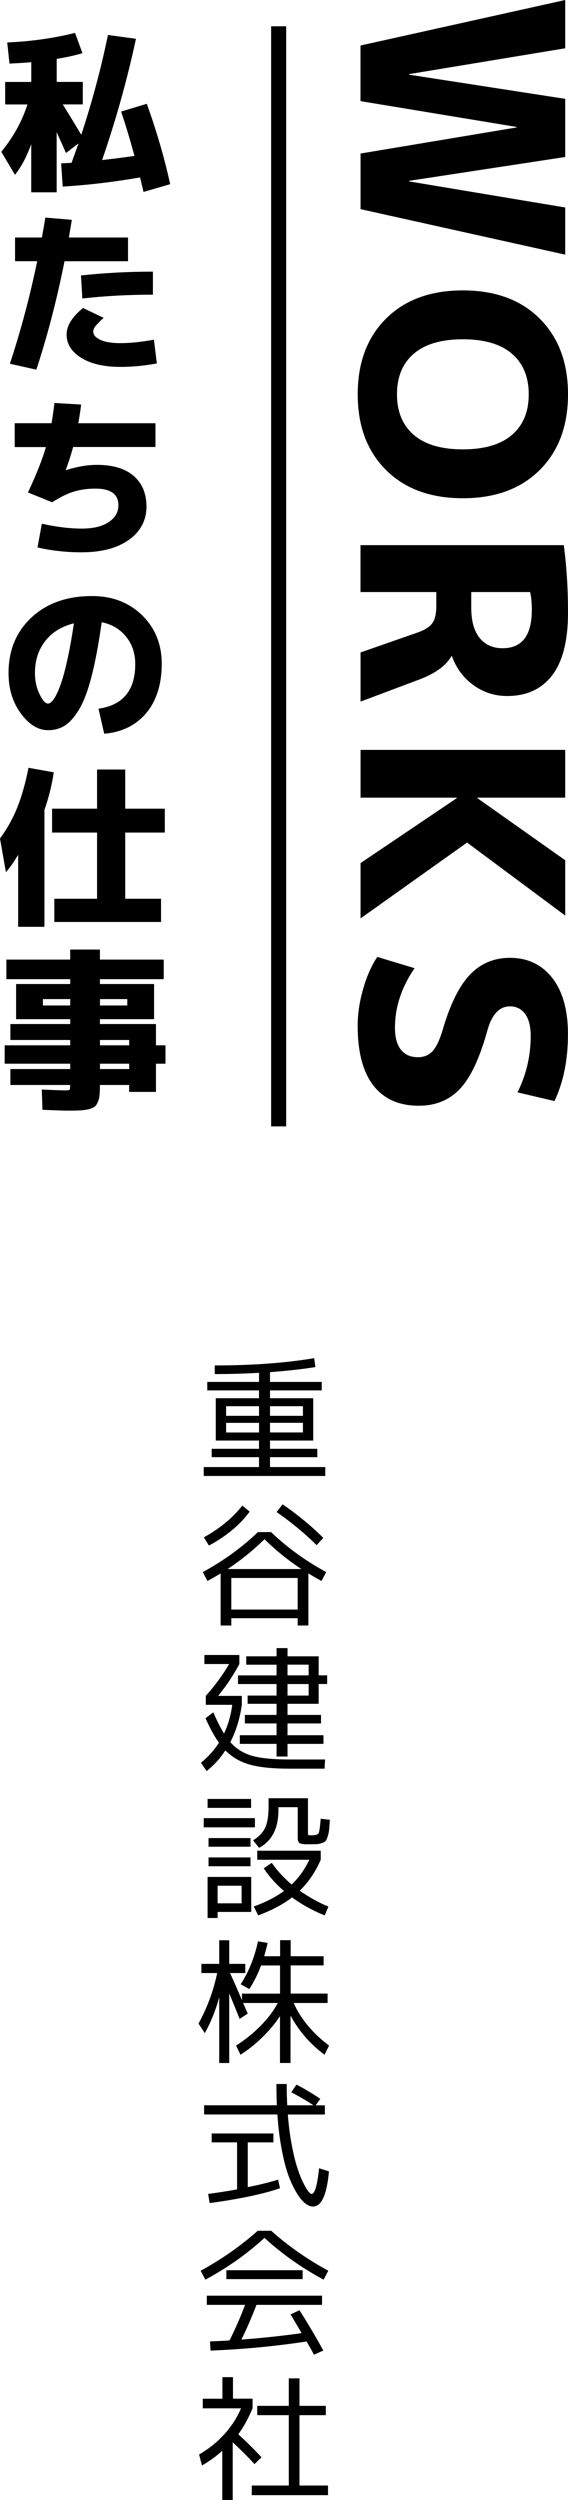
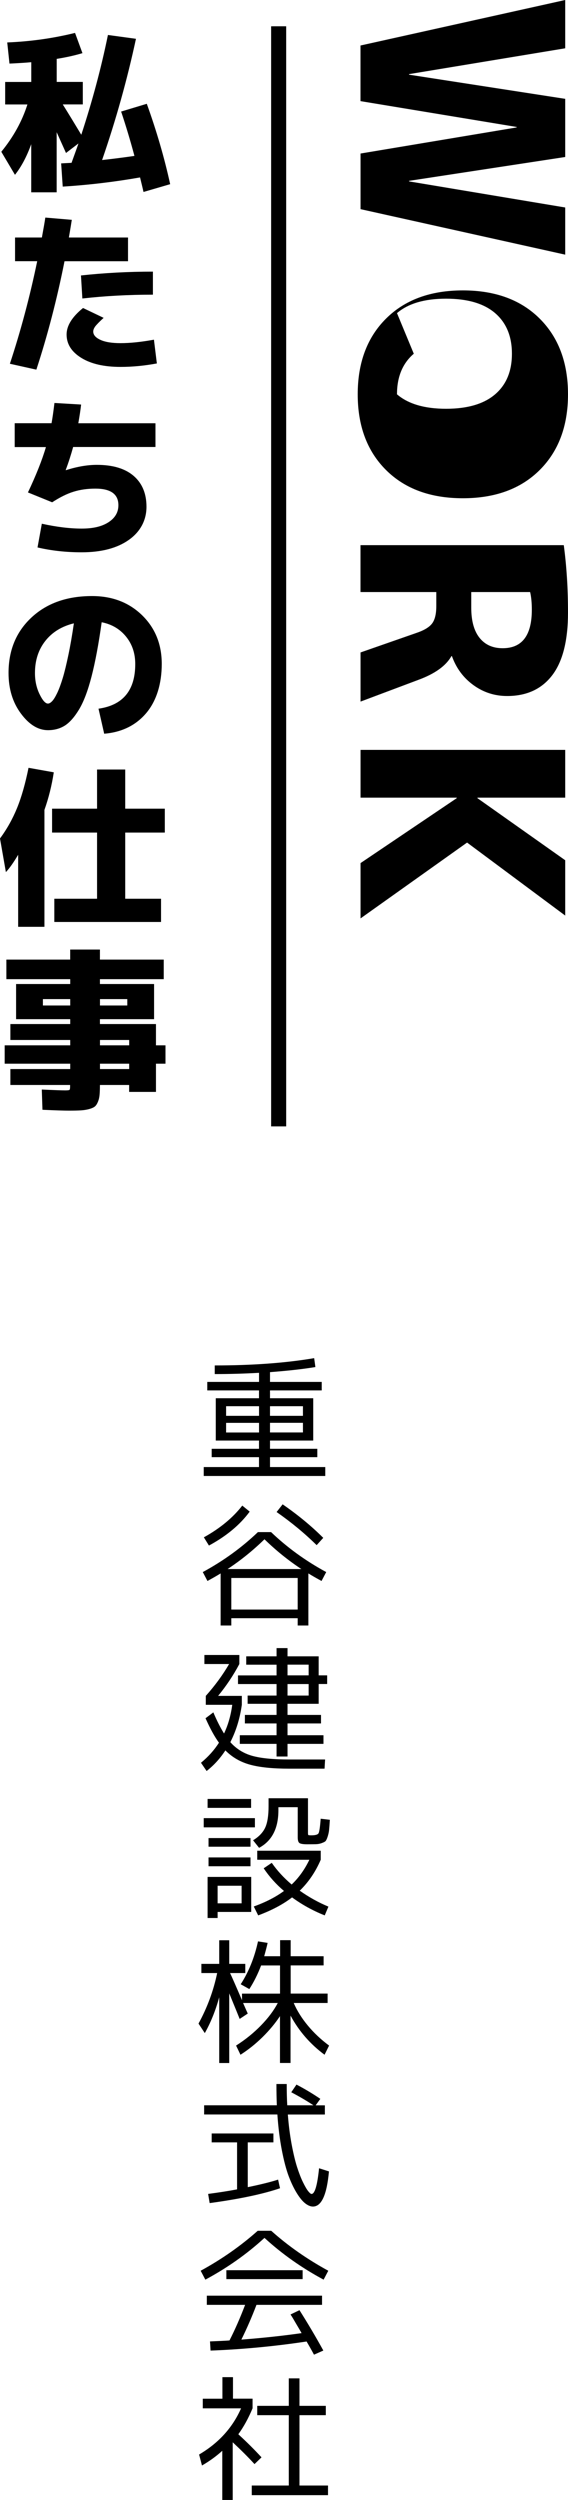
<svg xmlns="http://www.w3.org/2000/svg" id="_レイヤー_2" width="126.41" height="555.43" viewBox="0 0 126.41 555.43">
  <g id="_レイヤー_1-2">
    <path d="M46.14,307.03h11.51v-2.02c-3.17.18-6.46.28-9.86.28v-1.92c8.38,0,15.76-.54,22.13-1.62l.27,1.98c-2.87.47-6.24.84-10.1,1.13v2.17h11.51v1.89h-11.51v1.74h9.62v9.4h-9.62v1.83h10.53v1.86h-10.53v2.2h12.3v1.98h-27.05v-1.98h12.3v-2.2h-10.53v-1.86h10.53v-1.83h-9.62v-9.4h9.62v-1.74h-11.51v-1.89ZM50.32,314.57h7.33v-2.14h-7.33v2.14ZM50.32,316.13v2.14h7.33v-2.14h-7.33ZM60.09,314.57h7.33v-2.14h-7.33v2.14ZM60.09,318.26h7.33v-2.14h-7.33v2.14Z" />
    <path d="M45.13,349.28c4.58-2.48,8.67-5.44,12.27-8.88h2.93c3.6,3.44,7.69,6.4,12.27,8.88l-1.04,1.98c-1.16-.63-2.14-1.19-2.93-1.68v11.57h-2.38v-1.62h-14.77v1.62h-2.38v-11.57c-.79.49-1.77,1.05-2.93,1.68l-1.04-1.98ZM45.37,341.56c3.6-1.99,6.45-4.35,8.55-7.05l1.65,1.34c-2.16,2.93-5.18,5.44-9.07,7.54l-1.13-1.83ZM50.65,348.61h16.42c-2.93-1.93-5.67-4.14-8.21-6.62-2.54,2.48-5.28,4.69-8.21,6.62ZM66.25,357.61v-7.02h-14.77v7.02h14.77ZM70.47,343.3c-2.67-2.63-5.64-5.08-8.91-7.36l1.34-1.71c3.42,2.36,6.43,4.84,9.04,7.45l-1.47,1.62Z" />
    <path d="M45.74,381.76l1.74-1.31c.77,1.83,1.57,3.4,2.38,4.7.9-1.89,1.51-4.02,1.83-6.38h-5.89v-1.98c2.04-2.28,3.77-4.64,5.19-7.08h-5.5v-2.01h7.78v2.01c-1.34,2.52-2.92,4.88-4.73,7.08h5.28v1.98c-.43,3.05-1.28,5.82-2.56,8.3,1.32,1.48,2.95,2.5,4.88,3.04s4.67.81,8.21.81h8l-.12,2.04h-7.88c-3.62,0-6.52-.29-8.68-.88-2.17-.59-4-1.65-5.51-3.18-1.18,1.81-2.58,3.34-4.18,4.58l-1.25-1.83c1.65-1.36,2.98-2.85,4-4.46-.96-1.3-1.95-3.11-2.99-5.43ZM70.92,367.99v4.24h1.89v1.92h-1.89v4.4h-6.93v2.47h7.45v1.89h-7.45v2.62h8v1.92h-8v2.81h-2.44v-2.81h-8.18v-1.92h8.18v-2.62h-7.05v-1.89h7.05v-2.47h-6.44v-1.83h6.44v-2.56h-8.58v-1.92h8.58v-2.38h-6.75v-1.86h6.75v-1.83h2.44v1.83h6.93ZM63.99,369.85v2.38h4.7v-2.38h-4.7ZM63.99,376.72h4.7v-2.56h-4.7v2.56Z" />
    <path d="M45.34,406v-2.05h11.39v2.05h-11.39ZM46.2,401.67v-1.98h9.68v1.98h-9.68ZM48.43,424.8v1.34h-2.23v-9.13h9.71v7.78h-7.48ZM46.41,410.3v-1.92h9.34v1.92h-9.34ZM46.41,414.64v-1.96h9.34v1.96h-9.34ZM48.43,422.88h5.34v-3.91h-5.34v3.91ZM68.54,399.53v7.69c0,.29.03.45.09.49.06.04.28.06.67.06.9,0,1.43-.16,1.6-.47.17-.32.33-1.39.47-3.22l2.04.24c-.06,1.02-.12,1.77-.17,2.26-.05.49-.16.98-.32,1.48-.16.5-.32.82-.46.98s-.43.3-.87.46-.87.23-1.28.24c-.42.01-1.05.02-1.91.02-.92,0-1.5-.09-1.76-.28-.25-.18-.38-.6-.38-1.25v-6.71h-4.3v.67c0,4.03-1.43,6.82-4.3,8.36l-1.34-1.68c1.28-.77,2.18-1.71,2.69-2.79.51-1.09.76-2.68.76-4.78v-1.77h8.76ZM58.68,415.1l1.8-1.22c1.2,1.73,2.68,3.34,4.43,4.82,1.59-1.51,2.9-3.34,3.94-5.5h-11.6v-2.01h14.13v2.01c-1.16,2.69-2.72,4.98-4.67,6.87,2.01,1.42,4.14,2.61,6.38,3.54l-.82,1.95c-2.58-1.02-5.01-2.35-7.27-4-2.01,1.55-4.53,2.88-7.54,4l-.98-1.98c2.67-.96,4.9-2.11,6.72-3.45-1.75-1.48-3.26-3.16-4.52-5.04Z" />
    <path d="M72.91,442.94v2.08h-7.54c.73,1.71,1.78,3.38,3.14,5.02,1.36,1.64,2.94,3.12,4.73,4.44l-1.01,2.04c-3.17-2.34-5.7-5.24-7.57-8.7v10.53h-2.35v-10.41c-1.06,1.61-2.36,3.16-3.89,4.67-1.54,1.51-3.17,2.81-4.9,3.91l-.98-2.04c2.08-1.32,3.92-2.81,5.54-4.47,1.62-1.66,2.86-3.32,3.74-4.99h-7.72c.35.79.69,1.58,1.04,2.35l-1.8,1.19c-.18-.47-.96-2.36-2.32-5.68v15.48h-2.23v-14.62c-.81,2.95-1.88,5.61-3.21,7.97l-1.4-2.11c1.95-3.56,3.34-7.31,4.15-11.23h-3.51v-2.04h3.97v-5.25h2.23v5.25h3.57v2.04h-3.39c.37.75,1.25,2.77,2.66,6.04v-1.47h8.46v-6.26h-4.21c-.73,1.93-1.61,3.68-2.62,5.25l-1.92-1.07c1.79-2.77,3.07-5.94,3.85-9.53l2.14.34c-.14.67-.4,1.66-.76,2.96h3.54v-3.57h2.35v3.57h7.33v2.04h-7.33v6.26h8.24Z" />
    <path d="M64.82,464.86l1.16-1.71c1.77.92,3.54,1.97,5.31,3.17l-1.04,1.44h2.05v2.04h-8.24c.18,2.38.47,4.6.85,6.65.39,2.06.79,3.74,1.21,5.04.42,1.3.85,2.42,1.31,3.36.46.94.85,1.6,1.17,2,.33.4.57.6.73.6.73,0,1.29-1.9,1.68-5.71l2.2.7c-.47,5.21-1.66,7.81-3.57,7.81-.51,0-1.06-.22-1.65-.66s-1.22-1.18-1.88-2.23c-.66-1.05-1.28-2.32-1.85-3.83-.57-1.51-1.08-3.45-1.54-5.83s-.79-5.02-.99-7.91h-16.3v-2.04h16.18c-.06-1.49-.09-3.06-.09-4.73h2.29c0,1.83.04,3.41.12,4.73h5.83c-1.45-.96-3.09-1.92-4.95-2.9ZM60.85,474.01v1.98h-5.71v9.95c2.95-.61,5.2-1.17,6.75-1.68l.43,1.92c-3.81,1.3-9.03,2.4-15.66,3.3l-.34-2.04c2.44-.32,4.59-.66,6.44-1.01v-10.44h-5.65v-1.98h13.74Z" />
    <path d="M60.36,495.63c3.76,3.36,8,6.32,12.7,8.88l-1.04,1.98c-4.86-2.61-9.25-5.7-13.16-9.28-3.91,3.58-8.29,6.67-13.16,9.28l-1.04-1.98c4.7-2.56,8.93-5.53,12.7-8.88h2.99ZM64.67,514.22l1.98-.95c1.87,2.95,3.64,5.94,5.31,8.97l-2.08.92c-.49-.92-1.04-1.89-1.65-2.93-7.16,1.08-14.29,1.75-21.37,2.02l-.12-2.04c2.02-.08,3.46-.15,4.33-.21,1.22-2.38,2.38-5.02,3.48-7.91h-8.52v-2.04h25.64v2.04h-14.59c-1,2.62-2.12,5.2-3.36,7.72,4.8-.37,9.27-.85,13.4-1.44-.18-.33-.45-.78-.79-1.36-.35-.58-.65-1.1-.92-1.56-.26-.46-.52-.87-.76-1.24ZM50.38,506.37v-1.98h16.97v1.98h-16.97Z" />
    <path d="M51.84,532.93h4.37v2.14c-.92,2.2-1.97,4.12-3.17,5.77,1.91,1.75,3.63,3.46,5.16,5.13l-1.56,1.5c-1.36-1.49-2.98-3.1-4.85-4.85v12.82h-2.32v-10.93c-1.34,1.22-2.85,2.31-4.52,3.27l-.64-2.44c4.33-2.54,7.45-5.96,9.34-10.26h-8.52v-2.14h4.37v-4.79h2.35v4.79ZM66.65,552.23h6.35v2.14h-16.97v-2.14h8.24v-15.63h-7.02v-2.07h7.02v-6.11h2.38v6.11h5.86v2.07h-5.86v15.63Z" />
    <path d="M26.94,24.79l5.73-1.73c2.21,6.13,3.94,12.09,5.2,17.86l-5.93,1.73c-.08-.36-.33-1.44-.77-3.23-5.7,1-11.43,1.68-17.21,2.04l-.35-5.16,2.31-.12c.13-.36.37-1.03.73-2.02.36-.99.63-1.75.81-2.29l-2.77,2.12-2.08-4.62v13.36h-5.66v-10.7c-1,2.77-2.21,5.04-3.62,6.81l-3.04-5.12c2.69-3.28,4.63-6.79,5.81-10.51H1.15v-5h5.81v-4.39c-1.08.1-2.69.21-4.85.31l-.5-4.7c5.16-.21,10.19-.91,15.09-2.12l1.65,4.5c-1.72.51-3.63.94-5.73,1.27v5.12h5.81v5h-4.46c1.39,2.23,2.76,4.48,4.12,6.74,2.46-7.49,4.44-14.88,5.93-22.17l6.24.85c-1.95,9.06-4.46,18.04-7.54,26.94,2.33-.26,4.73-.56,7.2-.92-.9-3.36-1.89-6.65-2.96-9.85Z" />
    <path d="M3.35,58.04v-5.27h5.97c.36-1.95.62-3.43.77-4.43l5.89.5c-.13.87-.35,2.18-.65,3.93h13.16v5.27h-14.13c-1.69,8.49-3.79,16.53-6.27,24.09l-5.89-1.31c2.41-7.29,4.44-14.88,6.08-22.79H3.35ZM34.26,75.48l.65,5.27c-2.75.51-5.44.77-8.08.77-3.67,0-6.59-.67-8.76-2.02-2.17-1.35-3.25-3.07-3.25-5.18,0-1.95,1.22-3.91,3.66-5.89l4.58,2.19c-.95.87-1.57,1.51-1.87,1.91-.29.4-.44.78-.44,1.13,0,.75.53,1.36,1.6,1.85,1.06.49,2.56.73,4.48.73,2.16,0,4.63-.26,7.43-.77ZM34.03,65.47c-5.42,0-10.65.28-15.7.85l-.31-5.12c5.16-.56,10.49-.85,16.01-.85v5.12Z" />
    <path d="M3.27,99.3v-5.27h8.2c.21-1.13.42-2.63.65-4.5l5.93.35c-.1.98-.31,2.36-.62,4.16h17.17v5.27h-18.32c-.49,1.77-1.04,3.48-1.66,5.12l.04.04c2.46-.79,4.76-1.19,6.89-1.19,3.57,0,6.3.82,8.2,2.46,1.9,1.64,2.85,3.93,2.85,6.85s-1.3,5.5-3.91,7.35-6.11,2.77-10.53,2.77c-3.46,0-6.74-.36-9.81-1.08l.96-5.27c3.28.72,6.24,1.08,8.85,1.08s4.54-.47,6-1.42,2.19-2.21,2.19-3.77c0-2.46-1.71-3.69-5.12-3.69-1.77,0-3.39.23-4.87.69-1.48.46-3.06,1.25-4.75,2.35l-5.39-2.19c1.82-3.85,3.16-7.21,4-10.08H3.27Z" />
    <path d="M21.9,157.46c5.47-.77,8.2-4.08,8.2-9.93,0-2.39-.69-4.42-2.06-6.1-1.37-1.68-3.18-2.74-5.41-3.18-.67,4.8-1.42,8.81-2.25,12.03-.83,3.22-1.77,5.68-2.81,7.39-1.04,1.71-2.1,2.89-3.17,3.56-1.08.67-2.32,1-3.73,1-2.18,0-4.19-1.23-6.02-3.7-1.83-2.46-2.75-5.46-2.75-9.01,0-5.06,1.71-9.17,5.12-12.34s7.9-4.75,13.47-4.75c4.49,0,8.2,1.42,11.12,4.25,2.92,2.84,4.39,6.45,4.39,10.83s-1.16,8.21-3.46,10.93c-2.31,2.72-5.43,4.25-9.35,4.58l-1.27-5.58ZM16.44,138.49c-2.72.67-4.84,1.98-6.37,3.93-1.53,1.95-2.29,4.32-2.29,7.12,0,1.72.34,3.28,1.02,4.68.68,1.4,1.3,2.1,1.87,2.1.28,0,.6-.18.94-.54.35-.36.72-.98,1.14-1.85.41-.87.81-1.96,1.21-3.27.4-1.31.81-3.01,1.25-5.1.44-2.09.85-4.45,1.23-7.06Z" />
    <path d="M9.89,179.94v25.98h-5.85v-16.01c-1.05,1.77-1.96,3.05-2.73,3.85l-1.31-7.47c1.54-2.08,2.8-4.33,3.79-6.75s1.84-5.41,2.56-8.95l5.62,1c-.44,2.9-1.13,5.68-2.08,8.35ZM36.68,184.98h-8.81v14.7h7.97v5.16H12.09v-5.16h9.51v-14.7h-10.01v-5.31h10.01v-8.7h6.27v8.7h8.81v5.31Z" />
    <path d="M36.83,232.25v4.08h-2.12v6.27h-5.97v-1.54h-6.5c0,.92-.03,1.66-.08,2.21-.05.55-.17,1.06-.37,1.54s-.42.82-.69,1.04c-.27.22-.69.4-1.25.56-.57.15-1.18.25-1.85.29-.67.04-1.55.06-2.66.06s-3.07-.06-5.89-.19l-.15-4.5c2.75.13,4.49.19,5.23.19.54,0,.85-.04.94-.12s.13-.33.13-.77v-.31H2.31v-3.54h13.32v-1.19H1.04v-4.08h14.59v-1.19H2.31v-3.54h13.32v-1.08H3.58v-7.81h12.05v-1.08H1.42v-4.35h14.2v-2.23h6.62v2.23h14.2v4.35h-14.2v1.08h12.05v7.81h-12.05v1.08h12.47v4.73h2.12ZM9.55,223.4h6.08v-1.42h-6.08v1.42ZM22.25,223.4h6.08v-1.42h-6.08v1.42ZM22.25,232.25h6.5v-1.19h-6.5v1.19ZM22.25,237.52h6.5v-1.19h-6.5v1.19Z" />
    <rect x="60.34" y="5.84" width="3.35" height="244.42" />
    <path d="M114.99,28.33v-.12l-34.76-5.74v-12.36L125.79,0v10.73l-34.76,5.74v.12l34.76,5.37v12.92l-34.76,5.3v.12l34.76,5.8v10.48l-45.55-10.11v-12.36l34.76-5.8Z" />
-     <path d="M120.11,70.79c4.2,4.18,6.3,9.79,6.3,16.82s-2.1,12.64-6.3,16.82c-4.2,4.18-9.9,6.27-17.1,6.27s-12.9-2.09-17.1-6.27c-4.2-4.18-6.3-9.79-6.3-16.82s2.1-12.64,6.3-16.82c4.2-4.18,9.9-6.27,17.1-6.27s12.9,2.09,17.1,6.27ZM92.09,78.59c-2.5,2.14-3.74,5.15-3.74,9.02s1.25,6.87,3.74,9.02c2.5,2.14,6.14,3.21,10.92,3.21s8.42-1.07,10.92-3.21c2.5-2.14,3.74-5.15,3.74-9.02s-1.25-6.88-3.74-9.02-6.14-3.21-10.92-3.21-8.42,1.07-10.92,3.21Z" />
+     <path d="M120.11,70.79c4.2,4.18,6.3,9.79,6.3,16.82s-2.1,12.64-6.3,16.82c-4.2,4.18-9.9,6.27-17.1,6.27s-12.9-2.09-17.1-6.27c-4.2-4.18-6.3-9.79-6.3-16.82s2.1-12.64,6.3-16.82c4.2-4.18,9.9-6.27,17.1-6.27s12.9,2.09,17.1,6.27ZM92.09,78.59c-2.5,2.14-3.74,5.15-3.74,9.02c2.5,2.14,6.14,3.21,10.92,3.21s8.42-1.07,10.92-3.21c2.5-2.14,3.74-5.15,3.74-9.02s-1.25-6.88-3.74-9.02-6.14-3.21-10.92-3.21-8.42,1.07-10.92,3.21Z" />
    <path d="M97.08,131.54h-16.85v-10.42h45.24c.62,4.58.94,9.57.94,14.98,0,6.24-1.18,10.89-3.53,13.95s-5.69,4.59-10.01,4.59c-2.79,0-5.29-.81-7.52-2.43-2.23-1.62-3.82-3.77-4.77-6.43h-.12c-1.21,2.16-3.68,3.93-7.43,5.3l-12.79,4.8v-10.92l12.36-4.31c1.75-.58,2.93-1.29,3.56-2.12s.94-2.12.94-3.87v-3.12ZM104.88,131.54v3.49c0,2.91.61,5.14,1.84,6.68,1.23,1.54,2.94,2.31,5.15,2.31,4.33,0,6.49-2.85,6.49-8.55,0-1.5-.12-2.81-.38-3.93h-13.1Z" />
    <path d="M125.79,177.22h-19.53v.12l19.53,13.79v12.29l-21.84-16.22-23.71,16.85v-12.29l21.4-14.42v-.12h-21.4v-10.61h45.55v10.61Z" />
-     <path d="M115.18,242.68c1.96-3.95,2.93-8.11,2.93-12.48,0-2.16-.42-3.81-1.25-4.93-.83-1.12-1.96-1.68-3.37-1.68-2.33,0-3.99,1.75-4.99,5.24-1.71,6.2-3.74,10.56-6.12,13.07-2.37,2.52-5.43,3.77-9.17,3.77-4.41,0-7.78-1.5-10.11-4.49-2.33-3-3.5-7.43-3.5-13.29,0-2.62.41-5.35,1.22-8.17.81-2.83,1.86-5.2,3.15-7.11l8.3,2.5c-2.91,4.24-4.37,8.65-4.37,13.23,0,2.16.45,3.8,1.34,4.9.89,1.1,2.15,1.65,3.78,1.65,1.33,0,2.41-.45,3.24-1.34.83-.9,1.58-2.46,2.25-4.71,1.66-5.7,3.69-9.8,6.08-12.29,2.39-2.5,5.36-3.74,8.89-3.74,3.95,0,7.09,1.49,9.42,4.46s3.5,7.15,3.5,12.51c0,5.7-1,10.65-3,14.85l-8.24-1.93Z" />
  </g>
</svg>